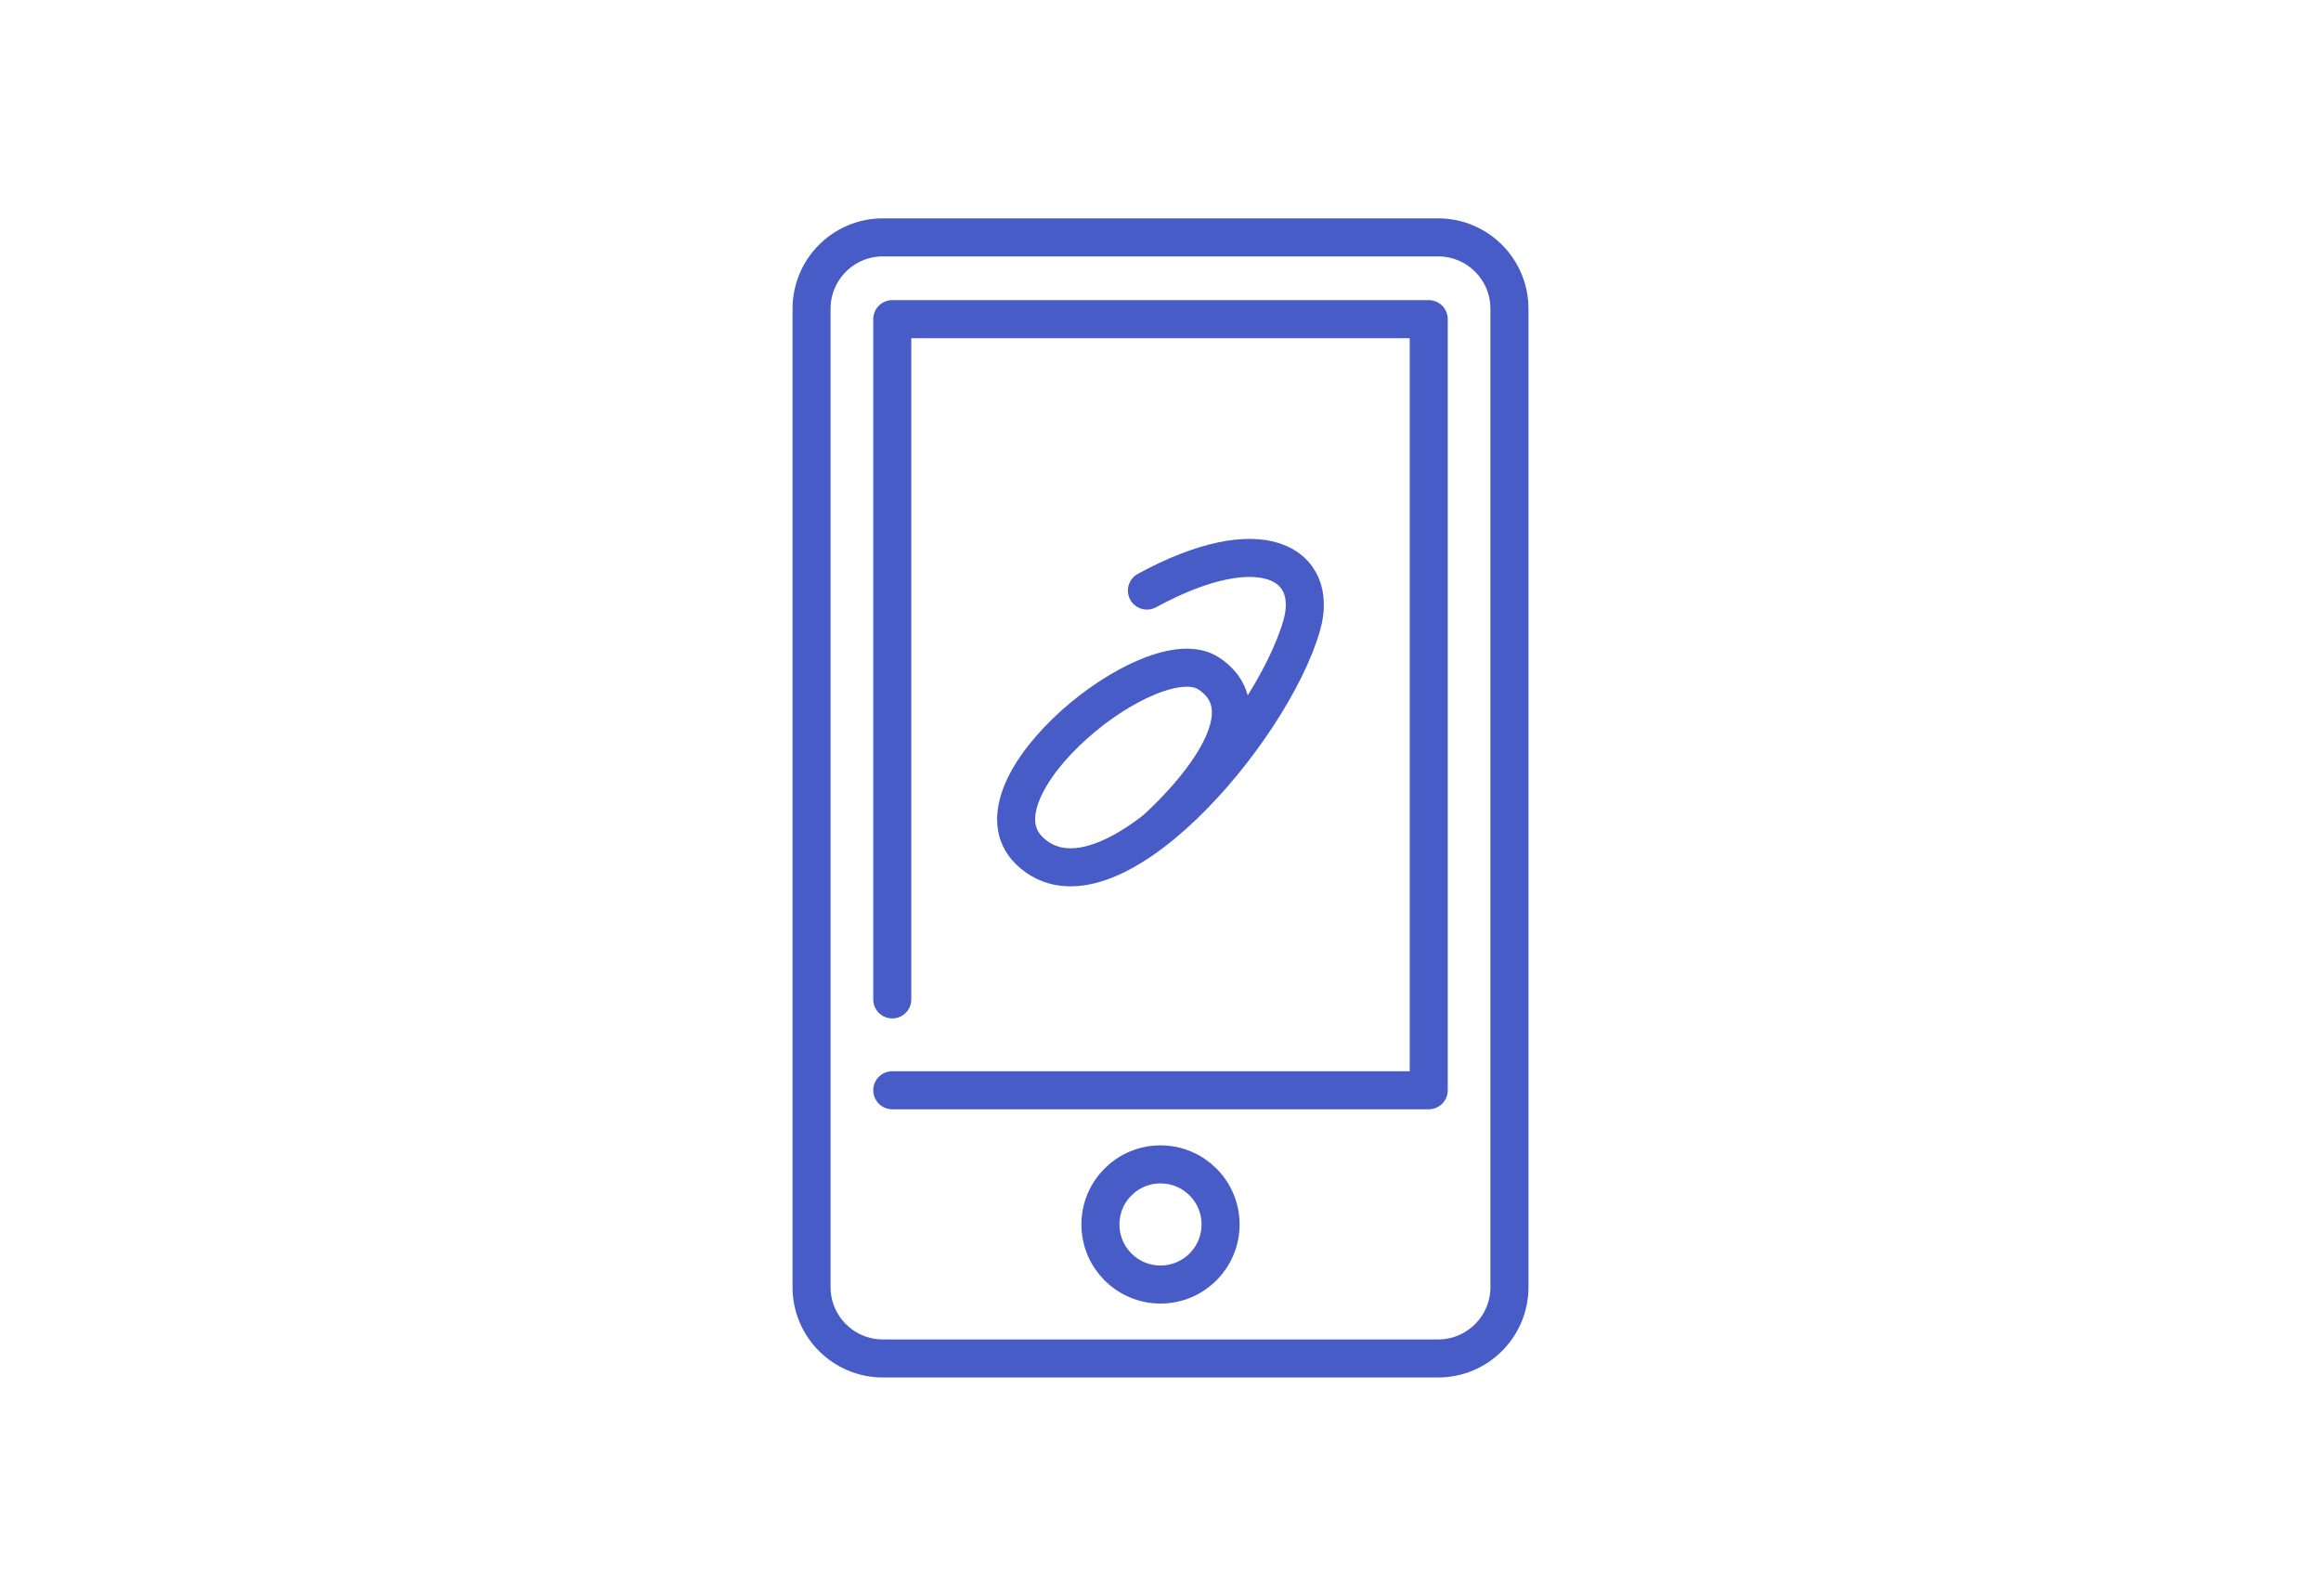
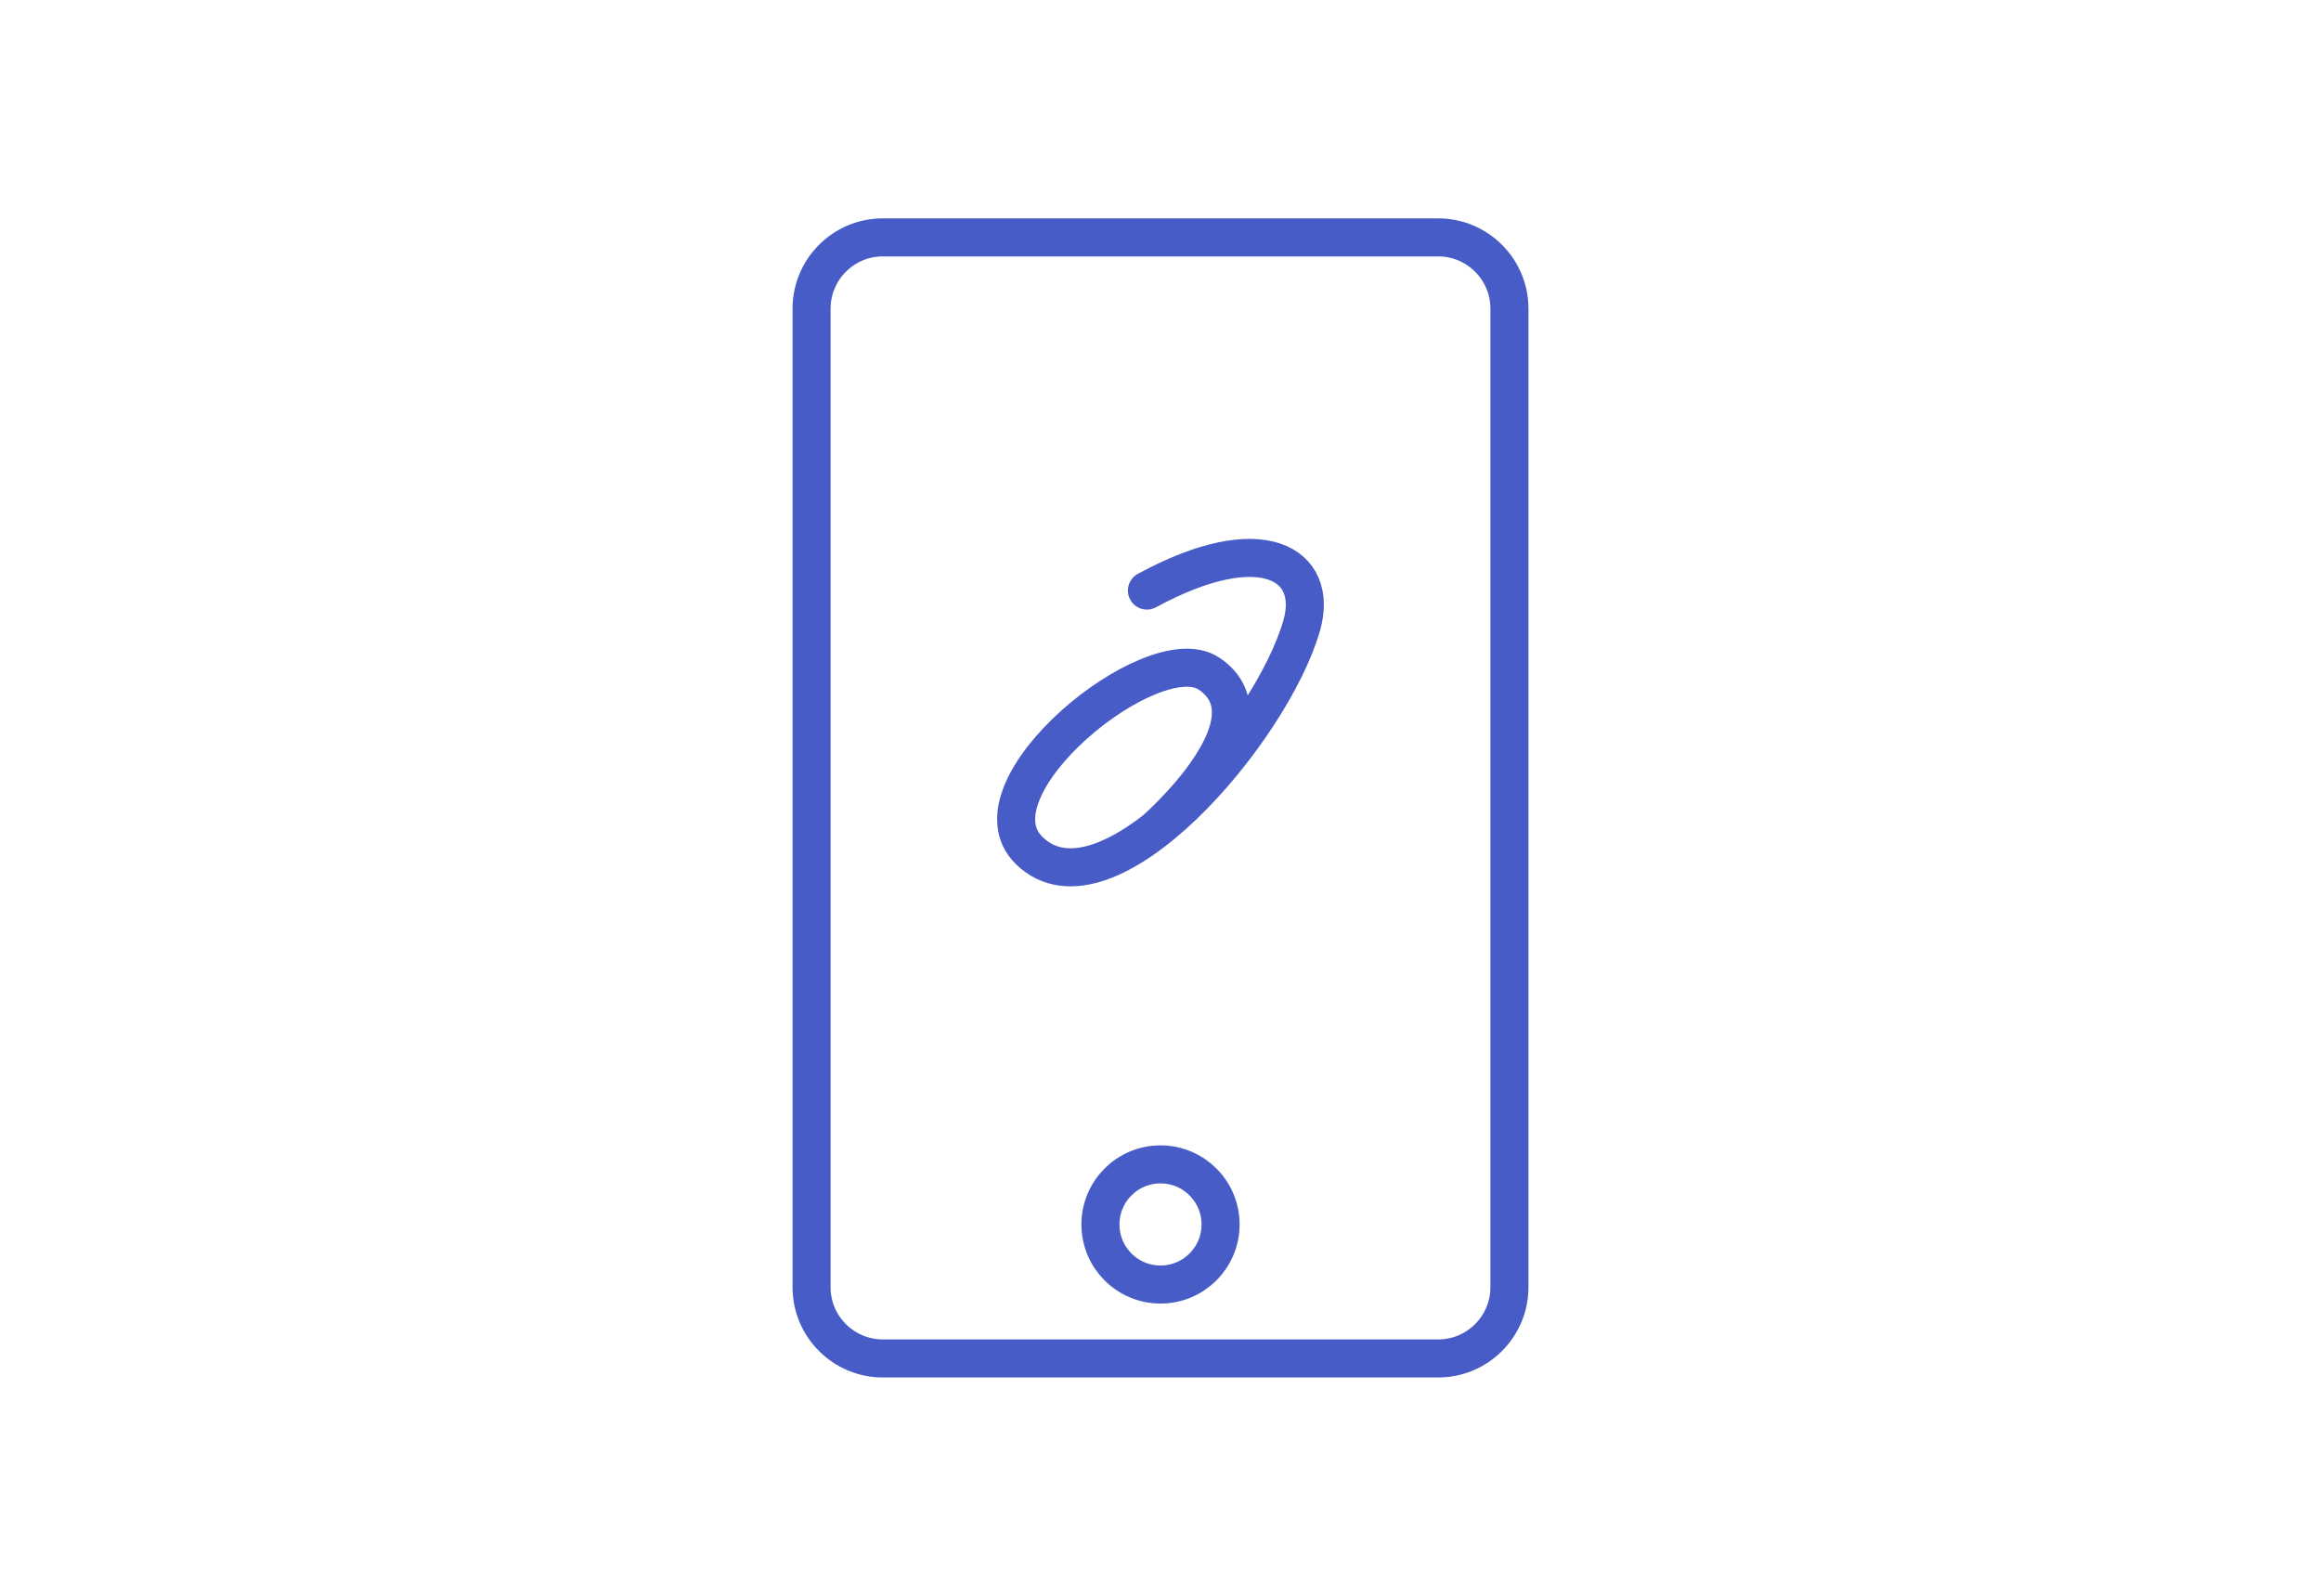
<svg xmlns="http://www.w3.org/2000/svg" id="App_icons_for_PWA" viewBox="0 0 352 242">
  <path d="M133.89,36h84.22c5.96,0,10.81,4.84,10.81,10.81v148.39c0,5.96-4.84,10.81-10.81,10.81h-84.22c-5.96,0-10.81-4.84-10.81-10.81V46.81c0-5.96,4.84-10.81,10.81-10.81Z" fill="none" stroke="#485cc7" stroke-linecap="round" stroke-linejoin="round" stroke-width="5.77" />
  <path d="M173.94,89.56c17.5-9.5,26.13-3.99,23.48,5.28-4.62,16.17-29.64,45.41-41.29,34.19-9.79-9.43,18.67-32.52,27.18-26.9,10.89,7.2-8.11,23.73-8.11,23.73" fill="none" stroke="#485cc7" stroke-linecap="round" stroke-linejoin="round" stroke-width="5.77" />
-   <polyline points="135.32 151.56 135.32 48.4 216.68 48.4 216.68 165.34 135.32 165.34" fill="none" stroke="#485cc7" stroke-linecap="round" stroke-linejoin="round" stroke-width="5.77" />
  <circle cx="176" cy="185.69" r="9.11" fill="none" stroke="#485cc7" stroke-linecap="round" stroke-linejoin="round" stroke-width="5.77" />
</svg>